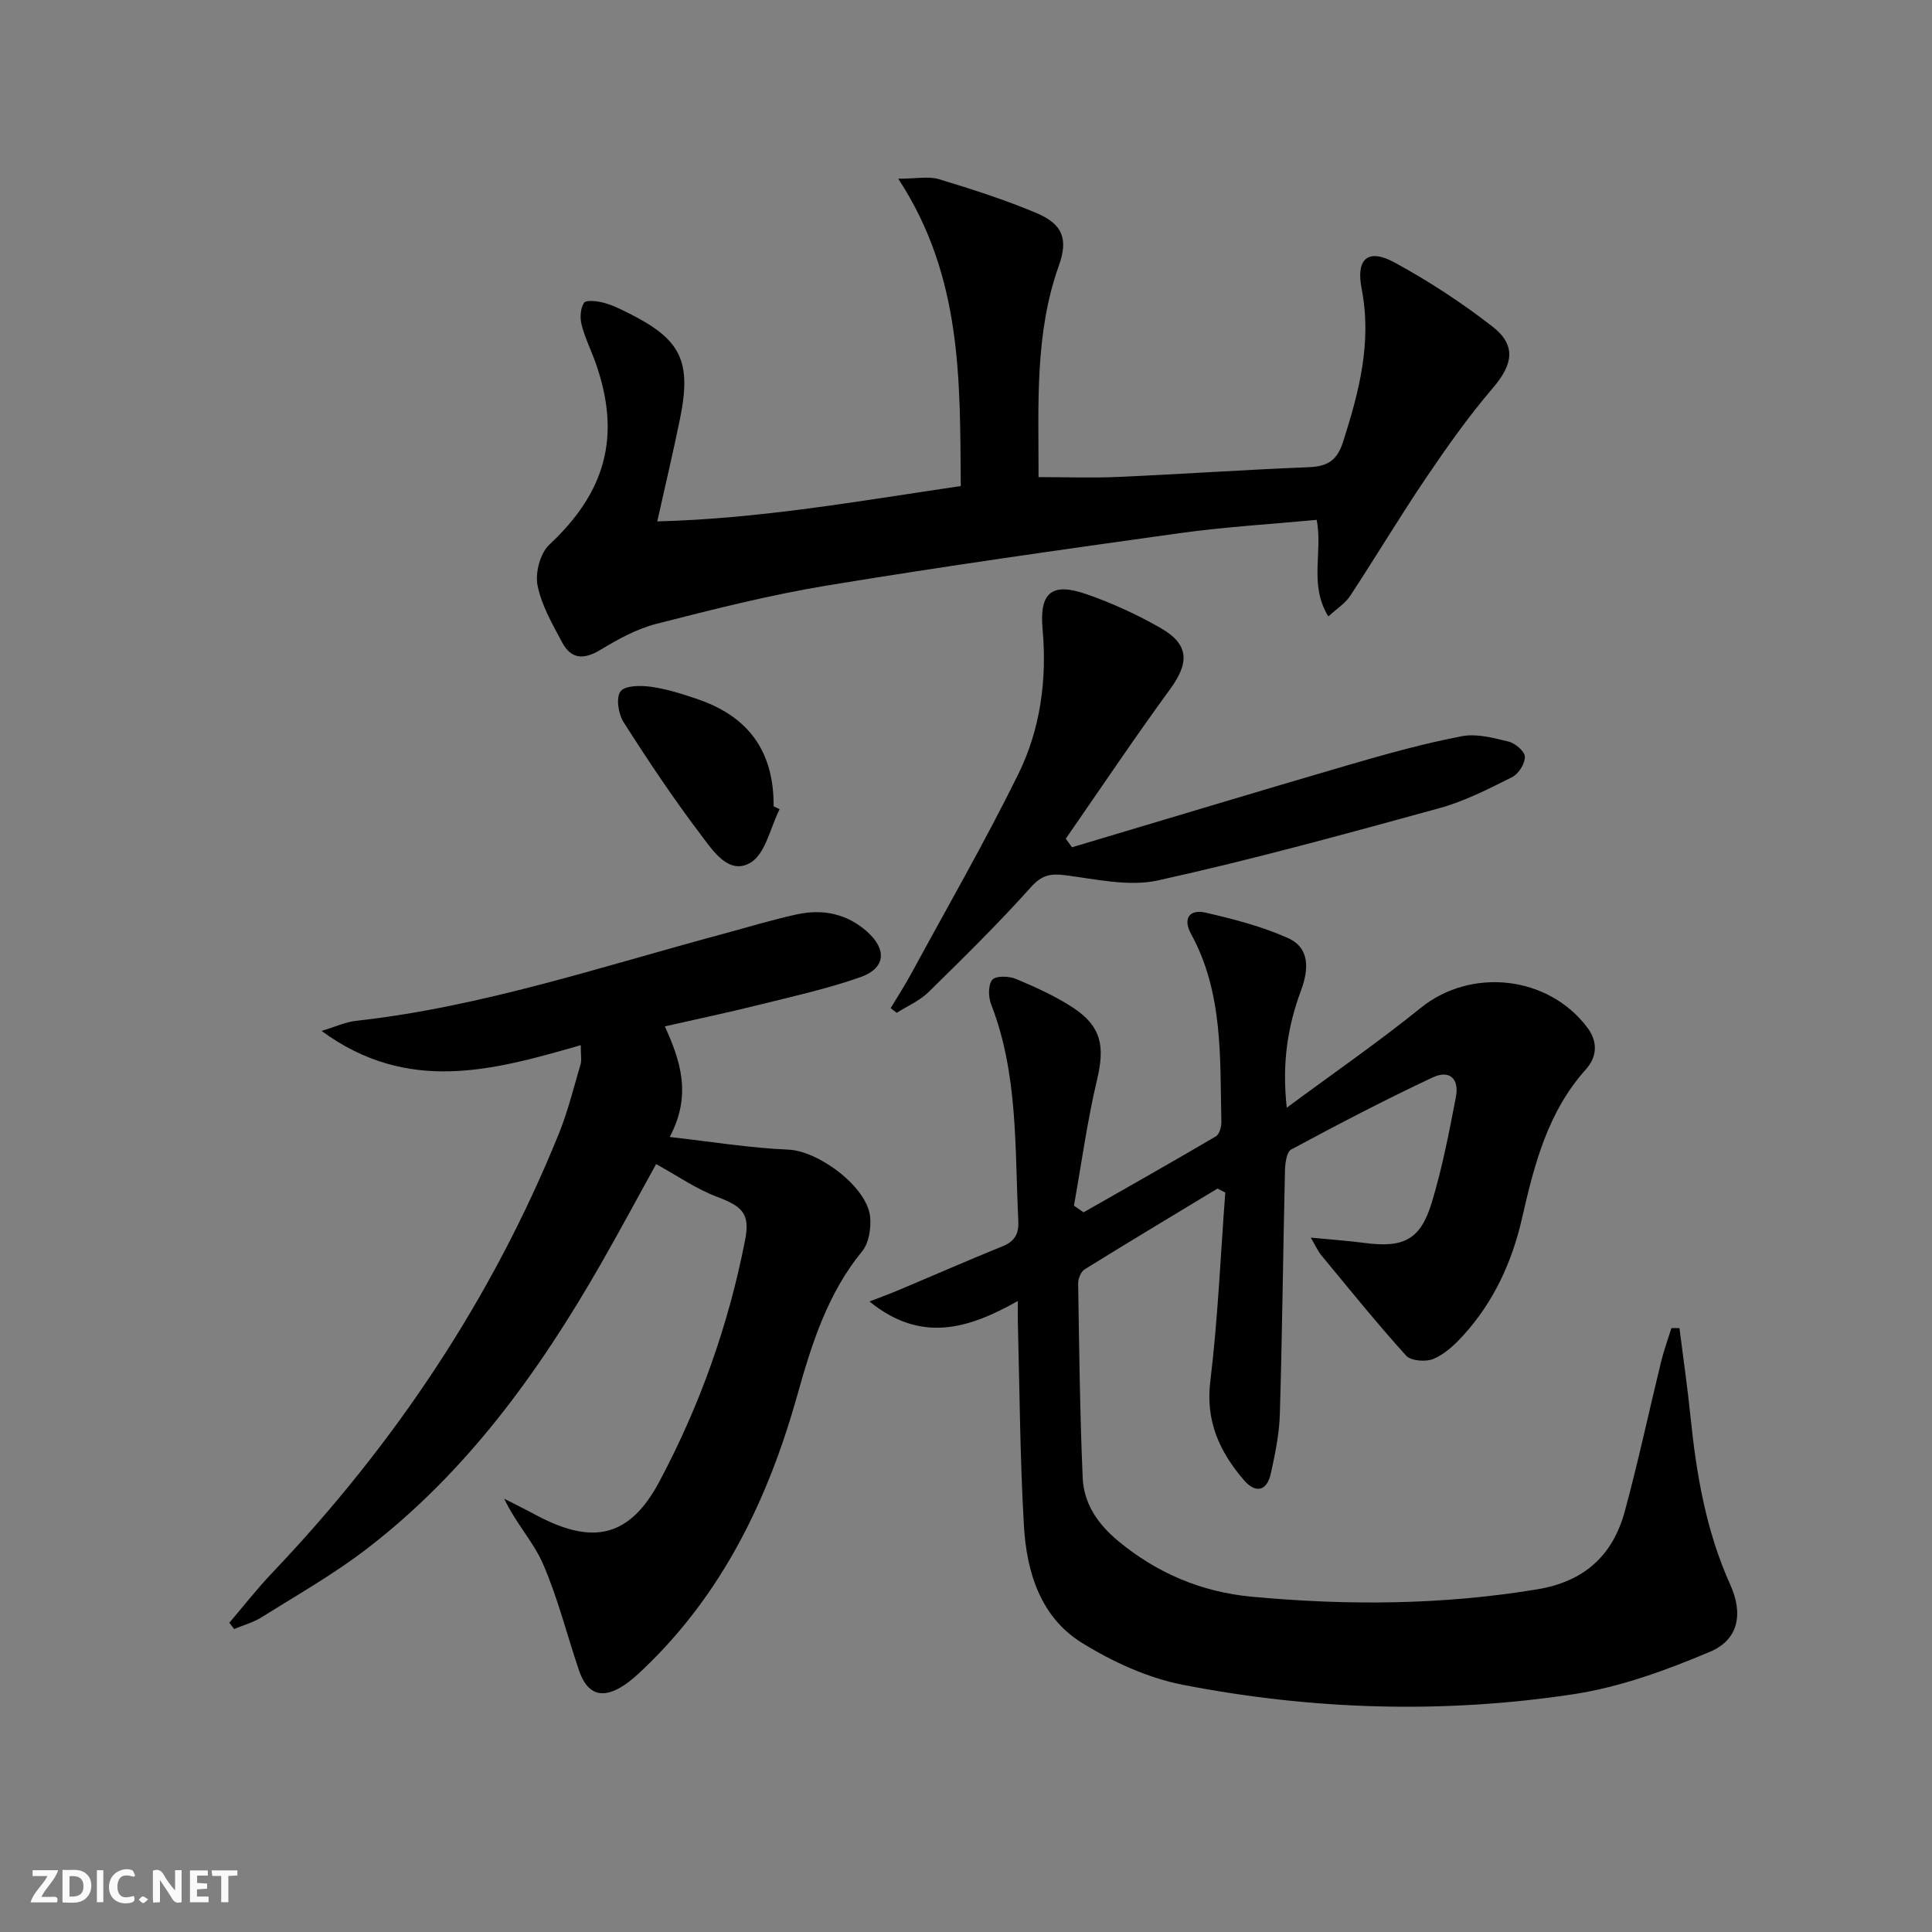
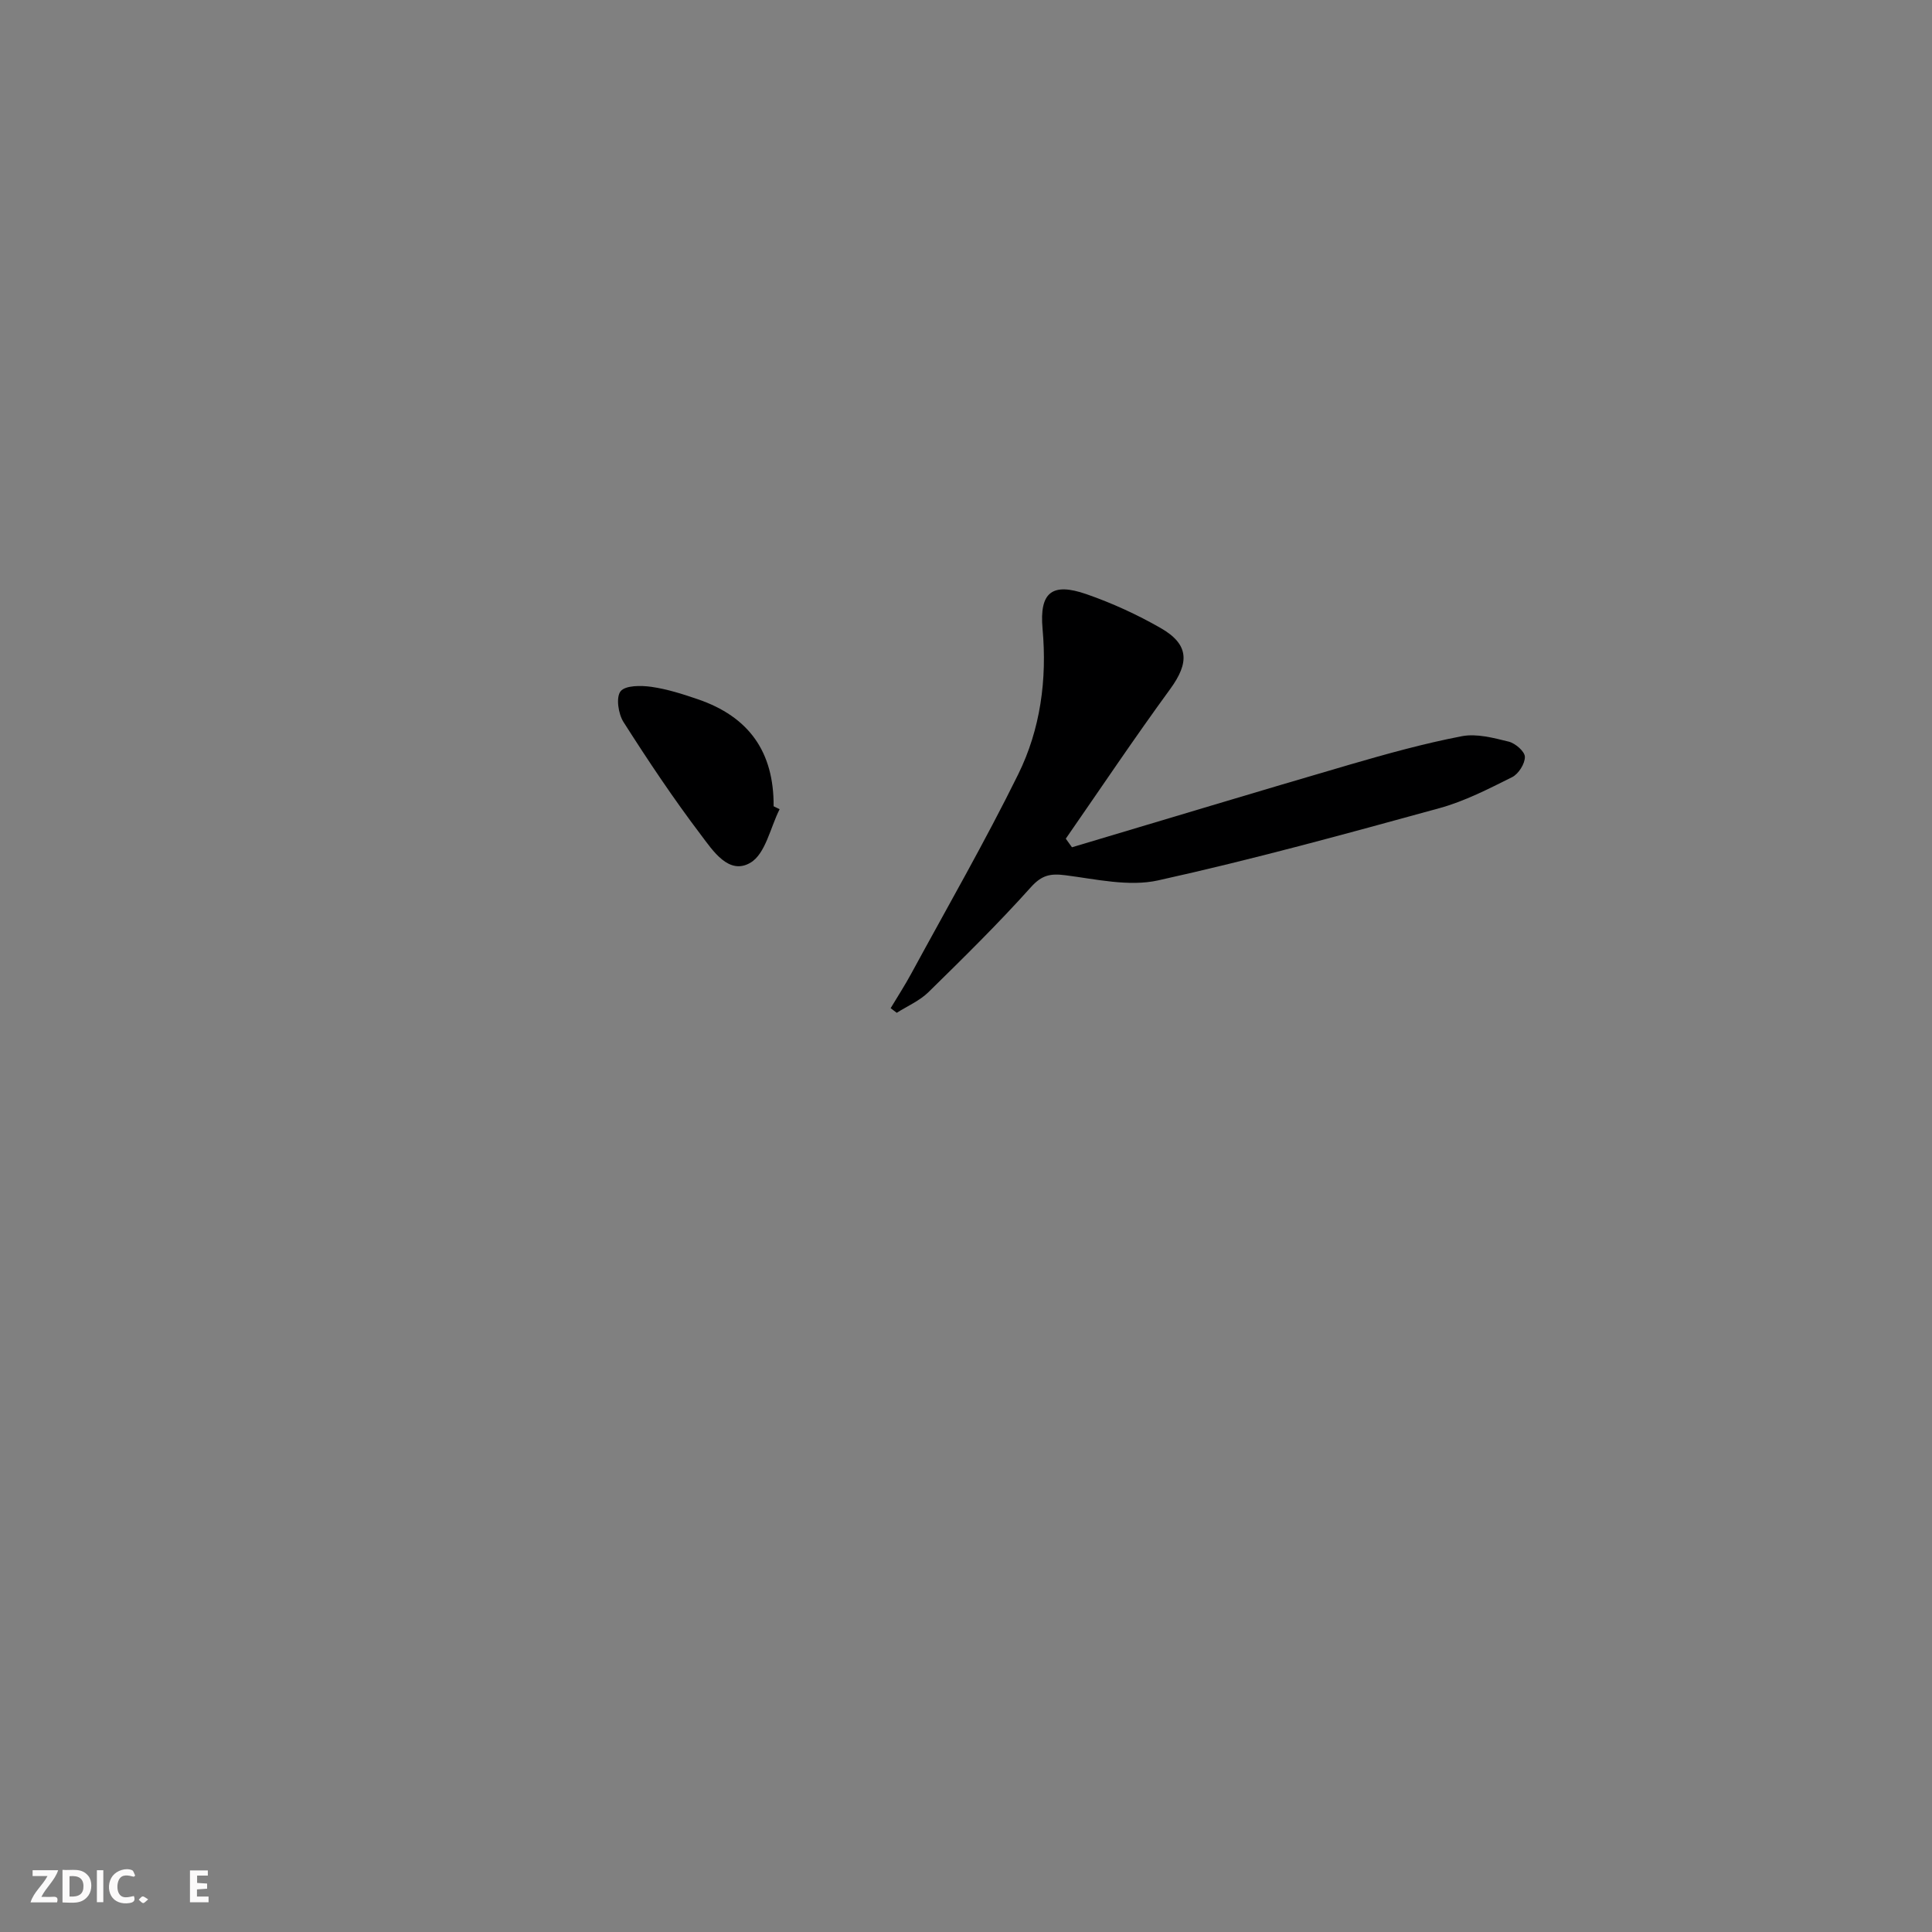
<svg xmlns="http://www.w3.org/2000/svg" enable-background="new 0 0 400 400" viewBox="0 0 400 400">
  <rect x="0" y="0" width="400" height="400" fill="#808080" stroke="none" />
  <g fill="#fbfafa">
-     <path d="m37.59 393.81c-.92.31-1.52.05-2-.78-.7-1.2-1.52-2.34-2.47-3.78v4.59c-.55.03-.95.05-1.41.07-.03-.37-.06-.64-.06-.91 0-1.91 0-3.81 0-5.7 1.13-.41 1.77-.03 2.29.91.62 1.11 1.38 2.14 2.31 3.19v-4.2h1.35v6.61z" />
    <path d="m12.94 393.88v-6.75c1.9.19 3.93-.54 5.37 1.29.8 1.01.78 2.88.03 3.97-1.37 1.97-3.4 1.51-5.4 1.49m1.45-1.22c2.04.12 2.92-.58 2.89-2.21-.03-1.51-.98-2.19-2.89-2z" />
    <path d="m11.81 393.87h-5.49c.68-2.18 2.47-3.48 3.51-5.45h-3.08v-1.21h5.29c-.71 2.13-2.44 3.48-3.47 5.51.86 0 1.63.04 2.39-.01.79-.05 1.14.21.85 1.16" />
    <path d="m39.33 393.86v-6.61h3.7v1.07h-2.22v1.52c.68.04 1.34.09 2.07.13v1.07c-.72.05-1.38.09-2.1.14v1.48h2.4v1.19h-3.85z" />
    <path d="m27.71 388.56c-1.15-.3-2.46-.61-3.1.64-.37.73-.41 1.93-.06 2.67.63 1.35 1.99.93 3.17.68.35.94-.01 1.32-.93 1.46-1.62.25-3.05-.27-3.76-1.48-.73-1.25-.6-3.03.31-4.17.88-1.11 2.71-1.7 4-1.16.32.13.44.74.65 1.12-.1.08-.19.16-.28.24" />
-     <path d="m49.15 387.24v1.07c-.59.02-1.17.05-1.87.08v5.44h-1.48v-5.44h-1.85c-.05-.4-.08-.73-.13-1.15z" />
    <path d="m20.06 387.21h1.33v6.62h-1.33z" />
    <path d="m30.68 393.25c-.49.38-.8.79-1.05.76-.32-.05-.6-.45-.9-.7.26-.24.51-.64.8-.67.29-.04.62.3 1.15.61" />
  </g>
-   <path d="m224.34 251c9.15-5.22 18.33-10.4 27.41-15.74.73-.43 1.14-1.99 1.12-3.01-.3-13.25.42-26.67-6.28-38.9-1.76-3.22-.29-5.17 3.06-4.39 5.77 1.34 11.62 2.84 17 5.25 4.67 2.09 4.27 6.64 2.71 10.86-2.74 7.38-3.98 14.94-2.95 24.27 9.76-7.23 19.02-13.62 27.74-20.67 10.39-8.38 26.33-6.74 34.48 4.06 2.27 3.01 2 6.12-.3 8.68-7.89 8.81-10.68 19.7-13.2 30.77-2.06 9.06-5.85 17.33-12.14 24.26-1.76 1.94-3.84 3.9-6.19 4.9-1.57.67-4.68.43-5.69-.68-6.1-6.74-11.81-13.85-17.62-20.86-.59-.72-.97-1.61-2.11-3.56 4.34.42 7.72.64 11.07 1.09 8.15 1.08 11.63-.61 13.99-8.38 2.16-7.11 3.57-14.46 4.98-21.77.75-3.86-1.31-5.75-4.82-4.1-9.92 4.65-19.64 9.74-29.29 14.92-.94.51-1.23 2.85-1.27 4.35-.39 16.81-.57 33.62-1.06 50.42-.12 4.11-.97 8.24-1.86 12.27-.84 3.82-3.23 4.16-5.63 1.35-4.99-5.84-7.92-12.16-6.91-20.42 1.58-12.96 2.12-26.04 3.1-39.07-.54-.27-1.07-.54-1.61-.82-9.18 5.55-18.39 11.07-27.5 16.72-.77.48-1.36 1.93-1.35 2.91.21 13.42.36 26.85.94 40.26.23 5.34 3.12 9.57 7.35 13.08 8.08 6.69 17.31 10.57 27.63 11.53 19.76 1.84 39.47 1.73 59.15-1.53 9.77-1.62 15.63-7.04 18.11-16.16 2.78-10.24 4.99-20.64 7.51-30.95.58-2.36 1.42-4.65 2.14-6.98.55 0 1.11 0 1.66.01.77 6.12 1.67 12.22 2.29 18.35 1.22 11.95 3.22 23.68 8.22 34.74 2.72 6.03 1.77 11.41-4.18 13.92-9.07 3.83-18.61 7.32-28.28 8.79-26.98 4.09-54.09 3.26-80.86-1.95-7.28-1.42-14.54-4.75-20.9-8.69-8.56-5.3-11.44-14.6-12-24.14-.83-14.11-.89-28.26-1.27-42.39-.03-1.11 0-2.22 0-4.24-10.23 5.76-20.02 8.79-30.71.1 2.59-1.01 4.35-1.64 6.07-2.37 7.17-3.02 14.29-6.15 21.5-9.07 2.59-1.05 3.38-2.65 3.24-5.34-.75-15.06 0-30.28-5.63-44.75-.59-1.52-.64-4.07.26-5.09.76-.87 3.48-.76 4.94-.14 4.11 1.73 8.25 3.59 11.94 6.05 5.76 3.85 6.4 8.01 4.8 14.76-2.04 8.6-3.23 17.4-4.79 26.11.68.47 1.34.93 1.99 1.38z" fill="#000001" />
-   <path d="m120.24 216.39c-18.12 5.22-35.75 10.18-53.67-2.95 3.05-.92 5.03-1.86 7.08-2.08 26.06-2.88 50.81-11.23 75.95-17.98 5.12-1.38 10.21-2.94 15.39-4.07 5.3-1.16 10.32-.16 14.48 3.53 4.23 3.74 3.89 7.64-1.36 9.48-6.86 2.41-14.02 3.99-21.09 5.75-6.26 1.56-12.58 2.89-19.37 4.43 3.27 7.2 5.6 14.28 1 22.9 8.65.97 16.6 2.29 24.59 2.62 6.23.26 16.4 7.76 16.92 14.01.19 2.31-.26 5.32-1.64 7-7.18 8.77-10.46 19.18-13.43 29.77-6.02 21.49-15.43 41.06-31.83 56.71-1.32 1.26-2.69 2.52-4.21 3.5-4.41 2.84-7.48 1.8-9.17-3.16-2.5-7.36-4.38-14.98-7.46-22.07-1.99-4.59-5.67-8.45-8.03-13.49 2.22 1.14 4.47 2.25 6.67 3.43 11.69 6.25 19.31 4.54 25.44-6.95 8.4-15.75 14.35-32.5 17.77-50.06 1.06-5.45-.56-6.94-5.86-8.94-4.27-1.61-8.13-4.32-12.57-6.76-3.62 6.56-7.44 13.68-11.45 20.69-12.83 22.41-27.81 43.14-48.52 59.02-6.83 5.24-14.4 9.53-21.72 14.12-1.72 1.08-3.77 1.63-5.67 2.43-.33-.43-.67-.86-1-1.3 2.94-3.43 5.72-7.01 8.83-10.28 25.41-26.69 45.56-56.8 59.41-91.01 1.86-4.6 3.05-9.48 4.46-14.26.28-.88.06-1.89.06-4.03z" fill="#000001" />
-   <path d="m275.02 127.63c-4.06-6.59-1.12-13.25-2.41-20-9.43.89-18.97 1.45-28.41 2.76-24.32 3.39-48.65 6.83-72.88 10.82-11.91 1.96-23.68 4.95-35.39 7.94-4.08 1.04-7.98 3.19-11.63 5.4-3.42 2.07-6.05 1.95-7.91-1.54-2.02-3.8-4.29-7.7-5.1-11.82-.51-2.61.55-6.65 2.43-8.41 11.7-10.92 14.92-22.53 9.62-37.59-.94-2.66-2.22-5.21-2.92-7.93-.37-1.44-.27-3.41.49-4.56.43-.65 2.72-.37 4.04-.03 1.75.45 3.41 1.28 5.04 2.09 11.02 5.47 13.25 9.95 10.78 22.03-1.39 6.8-3 13.56-4.69 21.16 21.16-.54 41.64-4.19 62.84-7.32-.19-21.7.39-43.28-12.95-63.63 3.75 0 6.27-.55 8.43.1 6.82 2.06 13.64 4.25 20.19 7.01 5.42 2.28 6.61 5.36 4.64 10.87-5.04 14.14-4.19 28.76-4.21 43.8 5.7 0 11.14.2 16.56-.04 13.12-.58 26.23-1.49 39.35-2.01 3.84-.15 5.88-1.32 7.13-5.23 3.33-10.38 6.01-20.63 3.85-31.74-1.22-6.26 1.39-8.37 6.77-5.44 7.1 3.86 13.96 8.34 20.33 13.3 5.03 3.92 4.19 7.9.03 12.76-5.03 5.87-9.52 12.24-13.86 18.66-5.38 7.96-10.31 16.22-15.59 24.25-1 1.58-2.74 2.66-4.57 4.34z" fill="#000001" />
  <path d="m221.94 175.42c19.2-5.72 38.37-11.53 57.6-17.14 7.62-2.22 15.3-4.35 23.09-5.85 3.08-.6 6.57.34 9.74 1.12 1.37.34 3.33 2.04 3.34 3.15.02 1.43-1.32 3.54-2.64 4.2-4.88 2.43-9.83 4.99-15.05 6.42-19.34 5.31-38.7 10.64-58.27 14.96-6.03 1.33-12.81-.26-19.17-1.07-3.11-.4-4.89-.04-7.15 2.48-6.75 7.53-13.98 14.64-21.21 21.73-1.83 1.79-4.35 2.87-6.56 4.27-.42-.32-.84-.64-1.26-.96 1.44-2.4 2.96-4.74 4.29-7.2 7.44-13.7 15.22-27.23 22.11-41.2 4.61-9.35 6-19.62 5.05-30.15-.67-7.51 1.92-9.65 9.07-7.17 5.3 1.84 10.5 4.22 15.37 7.01 5.93 3.4 5.98 7.17 1.97 12.66-7.42 10.16-14.43 20.62-21.6 30.96.43.6.86 1.19 1.28 1.78z" fill="#000001" />
  <path d="m161.41 167.54c-1.93 3.82-2.92 9.22-6.03 11.07-4.48 2.66-7.82-2.53-10.27-5.77-5.7-7.52-10.95-15.39-16.02-23.35-1.08-1.69-1.59-5.12-.61-6.36.99-1.25 4.23-1.23 6.36-.93 3.25.46 6.45 1.48 9.58 2.55 10.69 3.64 15.82 10.96 15.75 22.18.41.2.82.4 1.24.61z" fill="#000001" />
</svg>